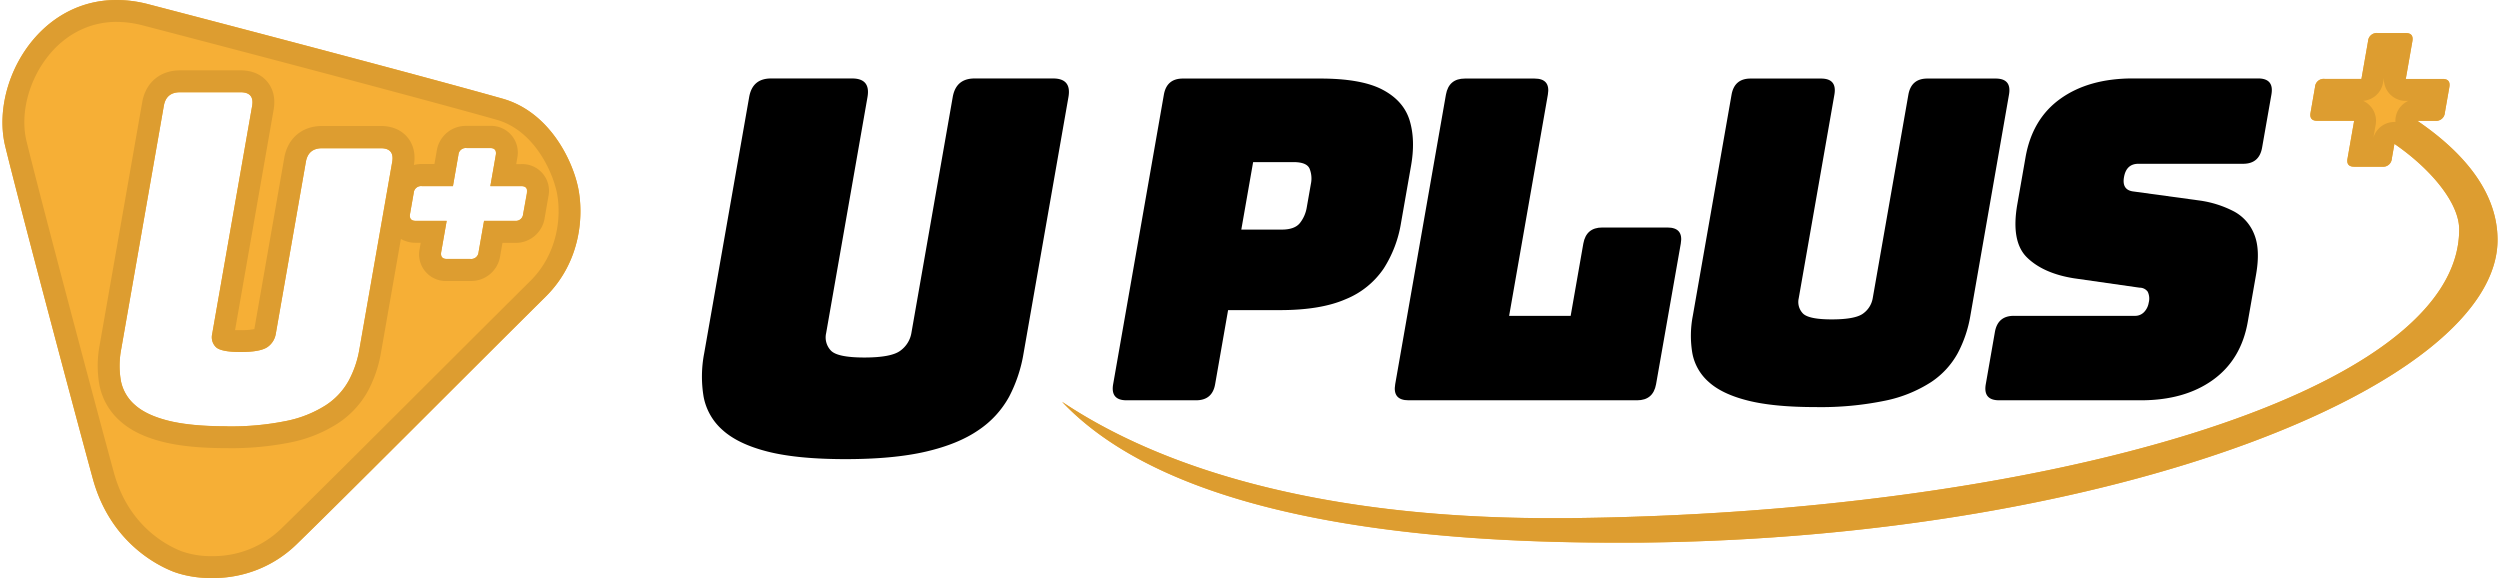
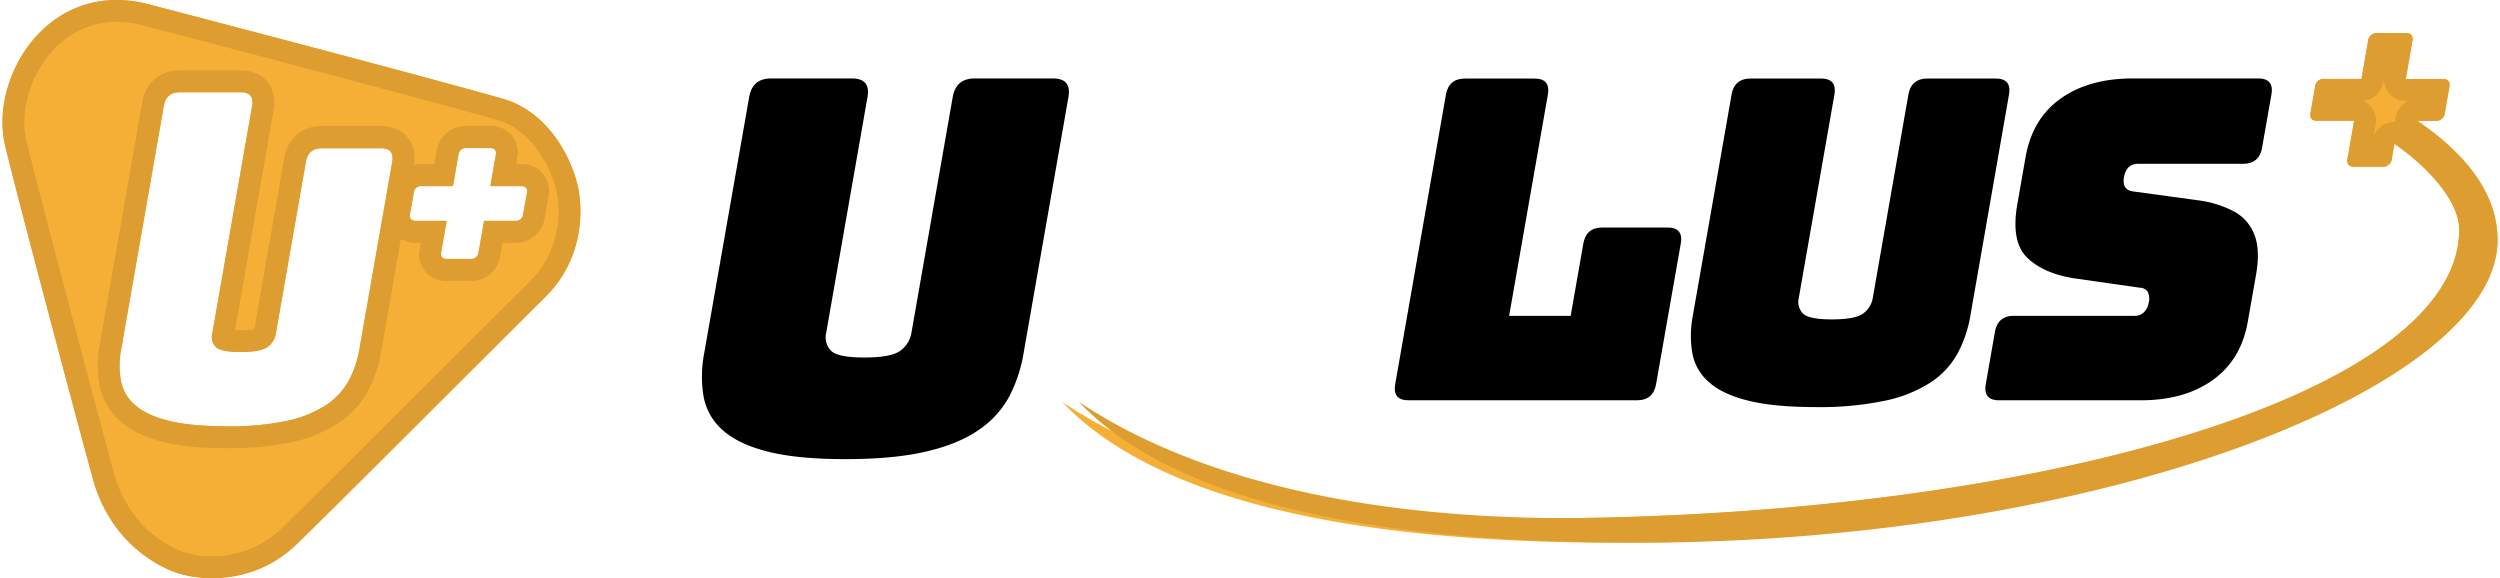
<svg xmlns="http://www.w3.org/2000/svg" id="圖層_1" data-name="圖層 1" viewBox="0 0 865 200">
  <defs>
    <style>.cls-1{isolation:isolate;}.cls-2{fill:#f6af36;}.cls-3{fill:#dd9d30;}</style>
  </defs>
  <title>logo</title>
  <g class="cls-1">
    <path class="cls-2" d="M200,64.79c-2-9.45-9.91-26.07-26.14-30.66C146.75,26.47,86,10.5,51.36,1.47S-3.95,27,1.81,50.61c5.05,20.73,24.7,94.55,30.3,115s20.26,29.23,28,32.23,27.36,5.16,42.45-9.45,64.48-64.19,86.25-85.75C201.14,90.41,202,74.25,200,64.79ZM135.69,56l-11.35,64.81a35.46,35.46,0,0,1-3.72,10.93,24,24,0,0,1-7.87,8.44,39.93,39.93,0,0,1-13.56,5.44,95.55,95.55,0,0,1-20.73,1.9q-12.4,0-20.07-1.9t-11.64-5.44a14.78,14.78,0,0,1-4.93-8.44,30.53,30.53,0,0,1,.12-10.93L56.68,36.63q.82-4.71,5.62-4.71H83.24q4.8,0,4,4.71l-13.84,79a4.78,4.78,0,0,0,1.23,4.39q1.7,1.77,8.62,1.77t9.38-1.77a6.93,6.93,0,0,0,2.77-4.39L105.83,56q.83-4.71,5.62-4.71h20.27Q136.52,51.25,135.69,56Zm46.58,10.77L181,74.09a2.54,2.54,0,0,1-2.77,2.33H167.48l-1.9,10.85a2.54,2.54,0,0,1-2.78,2.33h-8.16c-1.57,0-2.23-.78-2-2.33l1.91-10.85H143.86c-1.58,0-2.23-.78-2-2.33l1.29-7.36A2.54,2.54,0,0,1,146,64.4h10.72l1.9-10.85a2.54,2.54,0,0,1,2.78-2.33h8.16c1.58,0,2.23.78,2,2.33l-1.9,10.85h10.72C181.89,64.4,182.54,65.18,182.27,66.73Z" />
    <path class="cls-3" d="M40.34,7.58A36.34,36.34,0,0,1,49.45,8.8c43.2,11.27,98,25.75,122.37,32.63,13,3.68,19.29,17.92,20.79,24.94,1.77,8.32.44,21.39-9.13,30.86-8.35,8.27-20.68,20.58-33.74,33.61-21.23,21.19-43.19,43.1-52.45,52.08a33.78,33.78,0,0,1-23.91,9.5,30.23,30.23,0,0,1-10.52-1.67c-5.37-2.09-18.42-8.91-23.44-27.18-5.57-20.3-25.21-94.1-30.25-114.75-2.24-9.23.64-20.71,7.35-29.25,6.08-7.73,14.53-12,23.82-12M78.46,155.06A103.52,103.52,0,0,0,100.88,153,47.49,47.49,0,0,0,117,146.42a31.61,31.61,0,0,0,10.29-11.11,43.84,43.84,0,0,0,4.52-13.23l6.9-39.41A10,10,0,0,0,143.86,84h1.7l-.34,2a9.23,9.23,0,0,0,9.42,11.22h8.16a10.14,10.14,0,0,0,10.25-8.6l.8-4.58h4.36a10.14,10.14,0,0,0,10.24-8.6L189.74,68a9.24,9.24,0,0,0-9.43-11.22h-1.7l.34-2a9.23,9.23,0,0,0-9.42-11.22h-8.16a10.15,10.15,0,0,0-10.25,8.6l-.8,4.58H146a11,11,0,0,0-2.79.35c.8-4.77-.78-7.86-2.26-9.62s-4.3-3.88-9.2-3.88H111.45c-6.89,0-11.9,4.21-13.09,11L88,113.87a23,23,0,0,1-4.77.36c-.74,0-1.37,0-1.9,0L94.68,37.94c.84-4.82-.75-7.95-2.24-9.72s-4.3-3.88-9.2-3.88H62.3c-6.89,0-11.9,4.21-13.09,11L34.47,119.46a37.83,37.83,0,0,0-.09,13.66,22.24,22.24,0,0,0,7.33,12.69c3.62,3.22,8.48,5.55,14.86,7.13,5.77,1.42,12.93,2.12,21.89,2.12M40.34,0C12.46,0-3.31,29.62,1.81,50.61c5.05,20.73,24.7,94.55,30.3,115s20.26,29.23,28,32.23A38.16,38.16,0,0,0,73.38,200a41.32,41.32,0,0,0,29.19-11.64c15.08-14.61,64.48-64.19,86.25-85.75C201.14,90.41,202,74.25,200,64.79s-9.91-26.07-26.14-30.66C146.75,26.47,86,10.5,51.36,1.47A43.79,43.79,0,0,0,40.34,0ZM78.46,147.48q-12.4,0-20.07-1.9t-11.64-5.44a14.78,14.78,0,0,1-4.93-8.44,30.53,30.53,0,0,1,.12-10.93L56.68,36.63q.82-4.71,5.62-4.71H83.24q4.8,0,4,4.71l-13.84,79a4.78,4.78,0,0,0,1.23,4.39q1.7,1.77,8.62,1.77t9.38-1.77a6.93,6.93,0,0,0,2.77-4.39L105.83,56q.83-4.71,5.62-4.71h20.27q4.8,0,4,4.71l-11.35,64.81a35.46,35.46,0,0,1-3.72,10.93,24,24,0,0,1-7.87,8.44,39.93,39.93,0,0,1-13.56,5.44,95.55,95.55,0,0,1-20.73,1.9Zm65.4-71.06c-1.58,0-2.23-.78-2-2.33l1.29-7.36A2.54,2.54,0,0,1,146,64.4h10.72l1.9-10.85a2.54,2.54,0,0,1,2.78-2.33h8.16c1.58,0,2.23.78,2,2.33l-1.9,10.85h10.72c1.58,0,2.23.78,2,2.33L181,74.09a2.54,2.54,0,0,1-2.77,2.33H167.48l-1.9,10.85a2.54,2.54,0,0,1-2.78,2.33h-8.16c-1.57,0-2.23-.78-2-2.33l1.91-10.85Z" />
  </g>
  <path d="M354.15,122.27a49.73,49.73,0,0,1-5,15,33,33,0,0,1-10.61,11.56q-7,4.83-18.19,7.43t-27.81,2.6q-16.62,0-26.89-2.6T250,148.78a20.3,20.3,0,0,1-6.56-11.56,42.42,42.42,0,0,1,.21-15L259.21,33.6q1.13-6.45,7.56-6.45h28.07q6.44,0,5.31,6.45l-14.31,81.68a6.62,6.62,0,0,0,1.63,6q2.25,2.41,11.55,2.42,9.48,0,12.58-2.42a9.51,9.51,0,0,0,3.73-6L329.64,33.6q1.13-6.45,7.57-6.45h27.17q6.44,0,5.3,6.45Z" />
-   <path d="M413.86,138.5H389.77q-5.59,0-4.62-5.57L402.7,32.75c.66-3.71,2.84-5.57,6.57-5.57h47.55Q471,27.18,478.3,31t9.41,10.59q2.09,6.81.51,15.77l-3.47,19.79a41.51,41.51,0,0,1-6,15.77,29,29,0,0,1-13.12,10.59q-8.67,3.8-22.81,3.79H424.92l-4.49,25.66Q419.45,138.49,413.86,138.5Zm19.72-82.41-4.09,23.35h14c3,0,5.11-.77,6.32-2.32a11.73,11.73,0,0,0,2.31-5.26l1.44-8.19a9.08,9.08,0,0,0-.46-5.34q-1-2.23-5.52-2.24Z" />
  <path d="M566.45,138.5H487.36q-5.6,0-4.62-5.57L500.29,32.75q1-5.57,6.57-5.57h24.08q5.59,0,4.62,5.57l-13.4,76.53h21.29l4.38-25q1-5.57,6.57-5.56h22.53q5.6,0,4.62,5.56L573,132.93Q572,138.49,566.45,138.5Z" />
  <path d="M681.74,109.28a42.57,42.57,0,0,1-4.36,12.91,28.34,28.34,0,0,1-9.2,10,46.42,46.42,0,0,1-15.81,6.42,110,110,0,0,1-24.17,2.24q-14.44,0-23.38-2.24t-13.56-6.42a17.45,17.45,0,0,1-5.71-10,36.3,36.3,0,0,1,.16-12.91l13.41-76.53q1-5.57,6.57-5.57h24.39q5.59,0,4.62,5.57l-12.35,70.5a5.71,5.71,0,0,0,1.43,5.18q2,2.08,10,2.08,8.23,0,10.93-2.08a8.19,8.19,0,0,0,3.24-5.18l12.35-70.5q1-5.57,6.57-5.57h23.62q5.6,0,4.62,5.57Z" />
  <path d="M740.8,138.5H691.7q-5.6,0-4.62-5.57l3.16-18.09q1-5.57,6.57-5.56h41.8a4.25,4.25,0,0,0,3.26-1.32,6,6,0,0,0,1.57-3.17,5.56,5.56,0,0,0-.33-3.86,3.4,3.4,0,0,0-2.79-1.39l-22.74-3.25Q707,94.6,701.36,89.1T698,70.63l2.84-16.24q2.34-13.29,12.1-20.25t24.84-7h43.51q5.6,0,4.62,5.57l-3.23,18.4q-1,5.57-6.57,5.56H739.9q-4.2,0-5,4.64-.78,4.49,3.33,4.95l22.61,3.09a36.53,36.53,0,0,1,12.08,3.79,15.26,15.26,0,0,1,7.07,8q2.12,5.25.6,13.91l-2.85,16.24q-2.29,13.14-12.08,20.17T740.8,138.5Z" />
  <g class="cls-1">
    <path class="cls-2" d="M836.39,41.78h6.22a3,3,0,0,0,3.31-2.8l1.56-8.88c.32-1.87-.45-2.8-2.33-2.8H832.4l2.29-13.08q.49-2.81-2.33-2.8h-9.7a3,3,0,0,0-3.31,2.8L817.06,27.3H804.31A3,3,0,0,0,801,30.1L799.45,39c-.33,1.86.45,2.8,2.32,2.8h12.76l-2.29,13.07q-.5,2.81,2.32,2.81h9.7a3,3,0,0,0,3.31-2.81l.9-5.1c12.12,8.33,22.41,20.13,22.41,29.64,0,56.79-144,98.21-308.2,99.87-85.52.87-141.34-17.56-175.2-40.24,28.5,30.13,89.91,49.81,200.45,48.69C732.1,186.05,864.14,133,864.15,83,864.15,67.74,854.1,53.87,836.39,41.78Z" />
-     <path class="cls-3" d="M824.83,26.91a7.56,7.56,0,0,0,7.57,8h.84a7.63,7.63,0,0,0-4.1,4.66,7.42,7.42,0,0,0-.32,2.63h-.36a7.48,7.48,0,0,0-2.93.59,7.63,7.63,0,0,0-4.32,4.77l.78-4.44a7.58,7.58,0,0,0-4.36-8.23,7.57,7.57,0,0,0,6.9-6.25l.3-1.7m7.53-15.49h-9.7a3,3,0,0,0-3.31,2.8L817.06,27.3H804.31A3,3,0,0,0,801,30.1L799.45,39c-.33,1.86.45,2.8,2.32,2.8h12.76l-2.29,13.07q-.5,2.81,2.32,2.81h9.7a3,3,0,0,0,3.31-2.81l.9-5.1c12.12,8.33,22.41,20.13,22.41,29.64,0,56.79-144,98.21-308.2,99.87l-5.76,0c-82.27,0-136.35-18.1-169.44-40.27,27.73,29.31,86.62,48.73,191.6,48.73,2.91,0,5.87,0,8.85,0C732.1,186.05,864.14,133,864.15,83c0-15.23-10-29.1-27.76-41.19h6.22a3,3,0,0,0,3.31-2.8l1.56-8.88c.32-1.87-.45-2.8-2.33-2.8H832.4l2.29-13.08q.49-2.81-2.33-2.8Z" />
+     <path class="cls-3" d="M824.83,26.91a7.56,7.56,0,0,0,7.57,8h.84a7.63,7.63,0,0,0-4.1,4.66,7.42,7.42,0,0,0-.32,2.63h-.36a7.48,7.48,0,0,0-2.93.59,7.63,7.63,0,0,0-4.32,4.77l.78-4.44a7.58,7.58,0,0,0-4.36-8.23,7.57,7.57,0,0,0,6.9-6.25l.3-1.7m7.53-15.49h-9.7a3,3,0,0,0-3.31,2.8L817.06,27.3H804.31A3,3,0,0,0,801,30.1L799.45,39c-.33,1.86.45,2.8,2.32,2.8h12.76l-2.29,13.07q-.5,2.81,2.32,2.81h9.7a3,3,0,0,0,3.31-2.81l.9-5.1c12.12,8.33,22.41,20.13,22.41,29.64,0,56.79-144,98.21-308.2,99.87c-82.27,0-136.35-18.1-169.44-40.27,27.73,29.31,86.62,48.73,191.6,48.73,2.91,0,5.87,0,8.85,0C732.1,186.05,864.14,133,864.15,83c0-15.23-10-29.1-27.76-41.19h6.22a3,3,0,0,0,3.31-2.8l1.56-8.88c.32-1.87-.45-2.8-2.33-2.8H832.4l2.29-13.08q.49-2.81-2.33-2.8Z" />
  </g>
</svg>